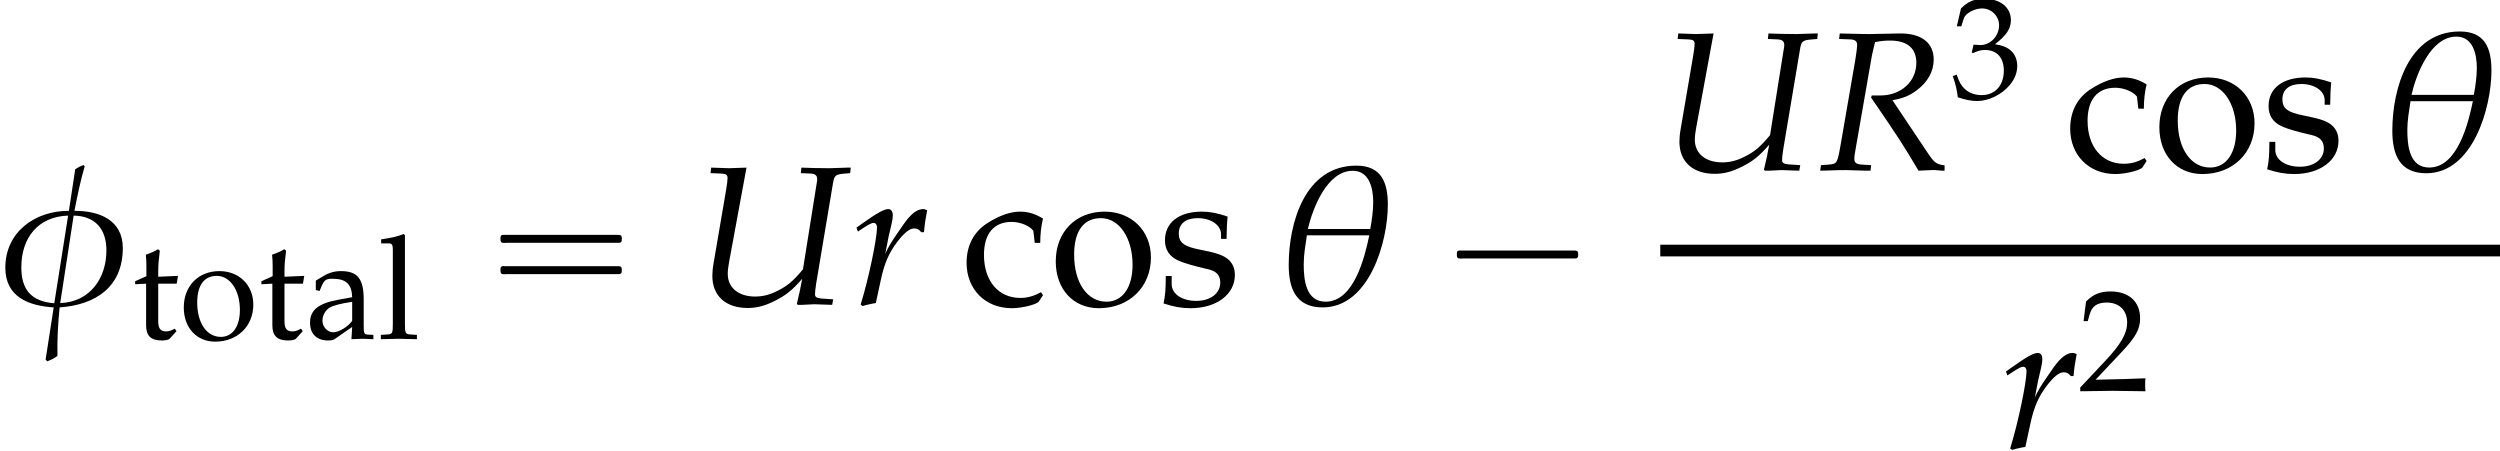
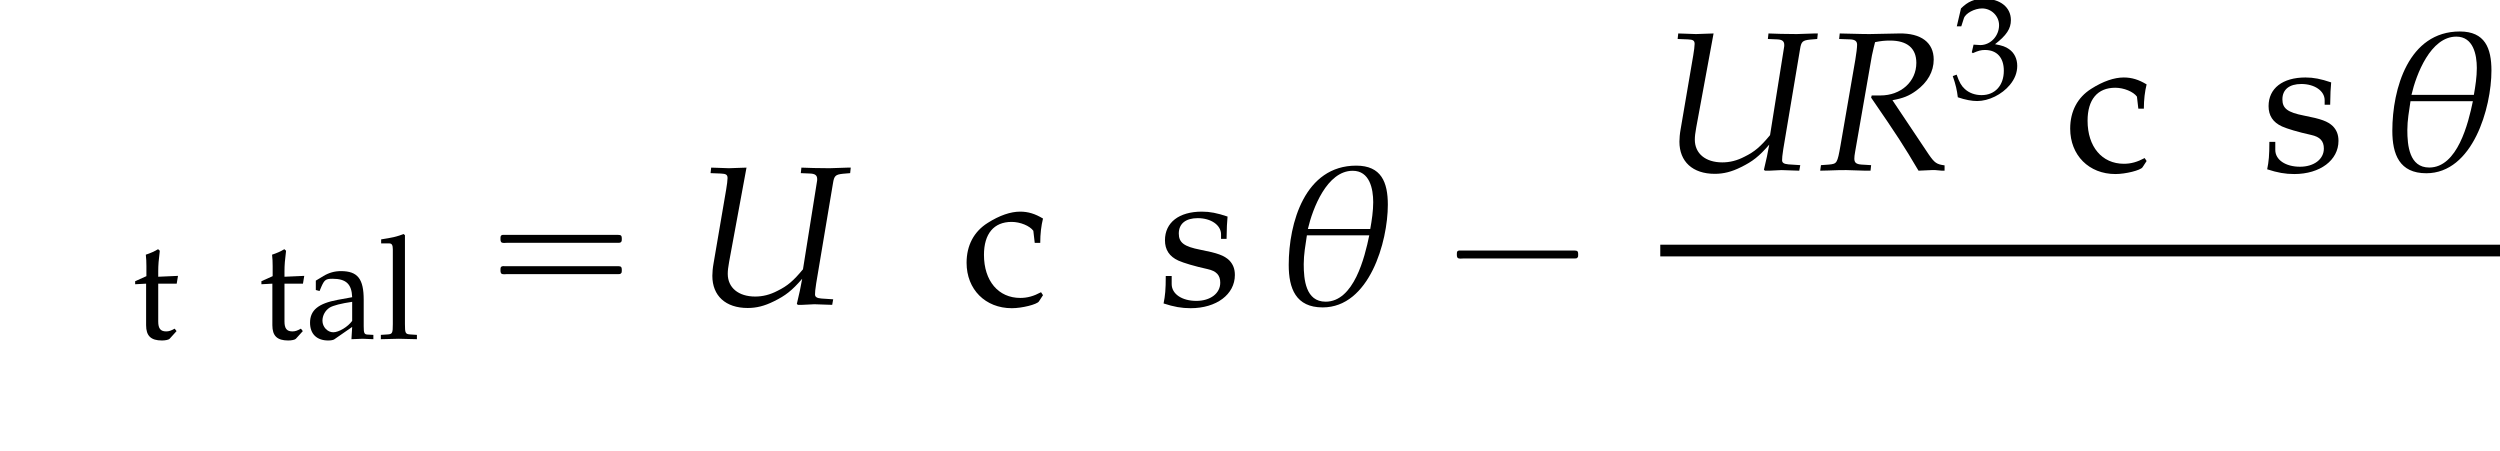
<svg xmlns="http://www.w3.org/2000/svg" xmlns:xlink="http://www.w3.org/1999/xlink" version="1.1" width="137.619pt" height="24.809pt" viewBox="163.719 69.805 137.619 24.809">
  <defs>
    <use id="g8-99" xlink:href="#g5-99" transform="scale(1.369)" />
    <use id="g8-111" xlink:href="#g5-111" transform="scale(1.369)" />
    <use id="g8-115" xlink:href="#g5-115" transform="scale(1.369)" />
    <path id="g3-82" d="M1.141-7.217L1.75-7.195C2.011-7.184 2.13-7.097 2.13-6.901C2.13-6.749 2.087-6.401 2.032-6.075L1.217-1.359C1.043-.37 1.022-.348 .587-.304L.141-.272L.098 .033L.554 .022C1.065 0 1.272 0 1.532 0L2.587 .033H2.869L2.902-.272L2.369-.304C2.076-.326 1.978-.413 1.978-.63C1.978-.728 1.989-.826 2.022-1.011L2.945-6.304C2.945-6.325 3-6.543 3.043-6.738C3.065-6.825 3.087-6.901 3.119-7.043C3.434-7.108 3.652-7.13 3.945-7.13C4.891-7.13 5.391-6.706 5.391-5.902C5.391-4.869 4.543-4.108 3.413-4.108H2.934L2.902-3.989C4.358-1.869 4.695-1.348 5.51 .033L6.228 0H6.315H6.434C6.445 0 6.597 .011 6.804 .033H6.945V-.261C6.51-.315 6.391-.402 6.075-.859L4.076-3.847C4.673-3.956 4.989-4.086 5.38-4.369C6.01-4.826 6.347-5.423 6.347-6.086C6.347-7.021 5.652-7.543 4.445-7.521L2.815-7.488C2.652-7.488 2.456-7.488 1.174-7.521L1.141-7.217Z" />
    <path id="g3-85" d="M8.64-7.217L8.673-7.521H8.499L7.51-7.488C7.347-7.488 7.119-7.488 6.641-7.499L5.956-7.521L5.923-7.217L6.445-7.195C6.706-7.184 6.825-7.097 6.825-6.891C6.825-6.836 6.825-6.804 6.814-6.76L6.043-1.924C5.521-1.293 5.195-1.011 4.641-.739C4.228-.522 3.826-.424 3.413-.424C2.489-.424 1.902-.913 1.902-1.674C1.902-1.858 1.924-2.032 1.978-2.337L2.934-7.521L2.598-7.51C2.304-7.499 2.087-7.488 1.967-7.488C1.858-7.488 1.641-7.499 1.337-7.51L.989-7.521L.956-7.217L1.522-7.195C1.804-7.184 1.891-7.13 1.891-6.945C1.891-6.847 1.858-6.543 1.815-6.315L1.119-2.239C1.076-2.011 1.054-1.739 1.054-1.565C1.054-.467 1.782 .206 3 .206C3.478 .206 3.923 .098 4.445-.163C5.086-.478 5.434-.75 5.999-1.402C5.912-.902 5.847-.619 5.706-.022L5.76 .033H5.999L6.673 0C6.717 0 6.956 .011 7.304 .022L7.651 .033L7.706-.272L7.054-.315C6.804-.337 6.706-.402 6.706-.543C6.706-.706 6.717-.761 6.771-1.152L7.695-6.662C7.76-7.075 7.836-7.14 8.249-7.184L8.64-7.217Z" />
-     <path id="g3-114" d="M4-3.967C4.032-4.38 4.086-4.728 4.173-5.173C4.054-5.228 4.01-5.239 3.956-5.239C3.619-5.239 3.282-4.978 2.891-4.423L2.598-4C2.174-3.391 2.043-3.163 1.869-2.782L1.956-3.228C2-3.478 2.087-3.913 2.152-4.152L2.217-4.434C2.261-4.619 2.282-4.76 2.282-4.891C2.282-5.108 2.195-5.239 2.032-5.239C1.804-5.239 1.391-5.01 .587-4.434L.283-4.217L.359-4L.706-4.228C1.011-4.423 1.13-4.478 1.228-4.478C1.337-4.478 1.413-4.38 1.413-4.239C1.413-3.608 .946-1.369 .511 .022L.619 .098C.783 .043 .956 .011 1.206-.043L1.348-.065L1.63-1.369C1.826-2.271 2.076-2.848 2.554-3.467C2.924-3.945 3.217-4.173 3.456-4.173C3.619-4.173 3.728-4.119 3.847-3.967H4Z" />
    <path id="g2-18" d="M6.228-5.478C6.228-6.717 5.869-7.63 4.489-7.63C1.663-7.63 .772-4.478 .772-2.163C.772-.869 1.163 .174 2.641 .174C5.206 .174 6.228-3.434 6.228-5.478ZM5.423-5.619C5.423-5.13 5.347-4.63 5.26-4.141H1.826C2.087-5.271 2.88-7.347 4.293-7.347C5.228-7.347 5.423-6.358 5.423-5.619ZM5.206-3.793C4.956-2.576 4.358-.141 2.804-.141C1.706-.141 1.598-1.359 1.598-2.206C1.598-2.739 1.695-3.271 1.772-3.793H5.206Z" />
-     <path id="g2-30" d="M6.76-3.097C6.76-4.652 5.434-5.152 4.097-5.141C4.26-5.956 4.423-6.782 4.663-7.597L4.597-7.662C4.434-7.608 4.293-7.532 4.141-7.434L3.793-5.141C1.945-5.152 .293-3.989 .293-2.011C.293-.402 1.576 .087 2.956 .174L2.511 3.043L2.598 3.141C2.804 3.065 3 2.978 3.163 2.837C3.141 1.945 3.195 1.065 3.282 .174C5.26 .033 6.76-.946 6.76-3.097ZM5.858-2.967C5.858-1.424 4.945-.12 3.315-.065L4.054-4.88C5.249-4.858 5.858-4.13 5.858-2.967ZM3.75-4.88L2.989-.054C1.728-.152 1.174-.793 1.174-2.032C1.174-3.652 2.087-4.826 3.75-4.88Z" />
-     <path id="g0-1" d="M.982-2.945C.949-2.935 .927-2.913 .916-2.88S.905-2.804 .905-2.771C.905-2.684 .895-2.575 .982-2.531C1.058-2.498 1.178-2.52 1.265-2.52H1.909H5.978H7.135H7.396C7.451-2.52 7.505-2.52 7.538-2.564C7.582-2.596 7.582-2.651 7.582-2.705C7.582-2.793 7.593-2.924 7.484-2.945C7.44-2.956 7.385-2.956 7.342-2.956H7.08H6.24H2.509H1.44H1.145C1.091-2.956 1.036-2.967 .982-2.945Z" />
+     <path id="g0-1" d="M.982-2.945C.949-2.935 .927-2.913 .916-2.88S.905-2.804 .905-2.771C.905-2.684 .895-2.575 .982-2.531C1.058-2.498 1.178-2.52 1.265-2.52H1.909H5.978H7.135H7.396C7.451-2.52 7.505-2.52 7.538-2.564C7.582-2.596 7.582-2.651 7.582-2.705C7.582-2.793 7.593-2.924 7.484-2.945C7.44-2.956 7.385-2.956 7.342-2.956H7.08H2.509H1.44H1.145C1.091-2.956 1.036-2.967 .982-2.945Z" />
    <path id="g0-16" d="M.982-3.807C.949-3.796 .927-3.775 .916-3.742S.905-3.665 .905-3.633C.905-3.545 .895-3.436 .982-3.393C1.058-3.36 1.178-3.382 1.265-3.382H1.909H5.978H7.124C7.211-3.382 7.309-3.382 7.396-3.382C7.451-3.382 7.505-3.382 7.538-3.425C7.582-3.458 7.582-3.513 7.582-3.567C7.582-3.655 7.593-3.785 7.484-3.807C7.44-3.818 7.385-3.818 7.342-3.818H7.08H6.24H2.509H1.44H1.145C1.091-3.818 1.036-3.829 .982-3.807ZM.982-2.084C.949-2.073 .927-2.051 .916-2.018S.905-1.942 .905-1.909C.905-1.822 .895-1.713 .982-1.669C1.058-1.636 1.178-1.658 1.265-1.658H1.909H5.978H7.135H7.396C7.451-1.658 7.505-1.658 7.538-1.702C7.582-1.735 7.582-1.789 7.582-1.844C7.582-1.931 7.593-2.062 7.484-2.084C7.44-2.095 7.385-2.095 7.342-2.095H7.08H6.24H2.509H1.44H1.145C1.091-2.095 1.036-2.105 .982-2.084Z" />
-     <path id="g5-50" d="M.127-.183V.024C1.612 0 1.612 0 1.898 0S2.184 0 3.716 .024C3.7-.143 3.7-.222 3.7-.333C3.7-.437 3.7-.516 3.716-.691C2.803-.651 2.438-.643 .969-.611L2.414-2.144C3.184-2.962 3.422-3.398 3.422-3.994C3.422-4.907 2.803-5.471 1.795-5.471C1.223-5.471 .834-5.312 .445-4.915L.31-3.835H.54L.643-4.2C.77-4.661 1.056-4.859 1.588-4.859C2.271-4.859 2.708-4.431 2.708-3.756C2.708-3.16 2.374-2.573 1.477-1.62L.127-.183Z" />
    <path id="g5-51" d="M.341-3.954H.588L.731-4.399C.818-4.669 1.318-4.939 1.731-4.939C2.247-4.939 2.668-4.518 2.668-4.018C2.668-3.422 2.199-2.922 1.636-2.922C1.572-2.922 1.485-2.93 1.382-2.938L1.263-2.946L1.167-2.525L1.223-2.477C1.525-2.612 1.675-2.652 1.89-2.652C2.549-2.652 2.93-2.231 2.93-1.509C2.93-.699 2.446-.167 1.707-.167C1.342-.167 1.016-.286 .778-.508C.588-.683 .484-.865 .333-1.294L.119-1.215C.286-.731 .349-.445 .397-.048C.818 .095 1.167 .159 1.461 .159C2.096 .159 2.827-.199 3.263-.731C3.533-1.056 3.668-1.405 3.668-1.779C3.668-2.16 3.51-2.493 3.224-2.692C3.025-2.835 2.843-2.898 2.446-2.97C3.081-3.462 3.319-3.827 3.319-4.296C3.319-5.002 2.731-5.471 1.85-5.471C1.31-5.471 .953-5.32 .572-4.939L.341-3.954Z" />
    <path id="g5-97" d="M2.573-.651L2.533 .024C3.049 0 3.049 0 3.152 0C3.192 0 3.391 .008 3.74 .024V-.214L3.43-.23C3.24-.238 3.208-.302 3.208-.691V-2.144C3.208-3.303 2.874-3.724 1.953-3.724C1.612-3.724 1.294-3.637 .993-3.454L.572-3.2V-2.684L.778-2.628L.881-2.874C1.048-3.248 1.128-3.303 1.493-3.303C2.239-3.303 2.549-3.009 2.573-2.287L1.787-2.144C.707-1.945 .254-1.572 .254-.881C.254-.262 .627 .095 1.255 .095C1.397 .095 1.532 .071 1.588 .032L2.573-.651ZM2.573-.985C2.342-.659 1.842-.357 1.532-.357C1.215-.357 .937-.651 .937-.993C.937-1.286 1.096-1.564 1.334-1.715C1.532-1.834 1.969-1.945 2.573-2.033V-.985Z" />
    <path id="g5-99" d="M3.168-2.469C3.168-2.835 3.208-3.16 3.279-3.446C2.962-3.637 2.684-3.724 2.358-3.724C1.977-3.724 1.532-3.573 1.056-3.271C.5-2.922 .206-2.366 .206-1.667C.206-.596 .961 .159 2.025 .159C2.438 .159 3.033 .008 3.113-.111L3.279-.365L3.2-.484C2.906-.326 2.652-.254 2.366-.254C1.485-.254 .905-.937 .905-1.985C.905-2.835 1.302-3.311 2.017-3.311C2.366-3.311 2.747-3.152 2.89-2.954L2.946-2.469H3.168Z" />
    <path id="g5-108" d="M.183-5.249H.627C.77-5.249 .826-5.161 .826-4.923V-.81C.826-.31 .802-.254 .532-.238L.167-.214V.024C.961 0 .961 0 1.159 0S1.358 0 2.152 .024V-.214L1.787-.238C1.517-.254 1.493-.31 1.493-.81V-5.701L1.421-5.765C1.072-5.63 .81-5.566 .183-5.471V-5.249Z" />
-     <path id="g5-111" d="M2.215-3.724C1.056-3.724 .254-2.906 .254-1.723C.254-.603 .961 .159 1.985 .159C3.208 .159 4.081-.691 4.081-1.882C4.081-2.954 3.303-3.724 2.215-3.724ZM2.072-3.462C2.803-3.462 3.343-2.668 3.343-1.588C3.343-.675 2.938-.103 2.295-.103C1.517-.103 .993-.865 .993-1.993C.993-2.946 1.374-3.462 2.072-3.462Z" />
    <path id="g5-115" d="M.326-1.135C.326-.588 .302-.349 .238-.032C.651 .103 .961 .159 1.326 .159C2.366 .159 3.105-.397 3.105-1.175C3.105-1.421 3.033-1.604 2.882-1.763C2.676-1.961 2.414-2.057 1.715-2.192C1.064-2.319 .85-2.477 .85-2.843C.85-3.24 1.128-3.462 1.612-3.462C2.144-3.462 2.549-3.184 2.549-2.811V-2.628H2.771C2.779-3.089 2.787-3.279 2.811-3.526C2.39-3.668 2.104-3.724 1.779-3.724C.858-3.724 .294-3.287 .294-2.573C.294-2.192 .468-1.922 .834-1.755C1.048-1.66 1.469-1.532 2.009-1.413C2.366-1.334 2.517-1.167 2.517-.865C2.517-.437 2.12-.135 1.556-.135C.977-.135 .564-.413 .564-.81V-1.135H.326Z" />
    <path id="g5-116" d="M.778-3.033V-.746C.778-.159 1.04 .095 1.652 .095C1.834 .095 2.025 .056 2.072 0L2.454-.421L2.35-.556C2.152-.445 2.033-.405 1.882-.405C1.572-.405 1.445-.564 1.445-.953V-3.033H2.462L2.533-3.462L1.445-3.414V-3.716C1.445-4.05 1.469-4.335 1.532-4.844L1.437-4.931C1.247-4.812 1.008-4.709 .762-4.629C.786-4.391 .794-4.24 .794-4.002V-3.446L.175-3.168V-3.001L.778-3.033Z" />
  </defs>
  <g id="page1">
    <use x="163.719" y="86.553" xlink:href="#g2-30" />
    <use x="170.984" y="88.453" xlink:href="#g5-116" />
    <use x="173.582" y="88.453" xlink:href="#g5-111" />
    <use x="177.934" y="88.453" xlink:href="#g5-116" />
    <use x="180.532" y="88.453" xlink:href="#g5-97" />
    <use x="184.517" y="88.453" xlink:href="#g5-108" />
    <use x="190.365" y="86.553" xlink:href="#g0-16" />
    <use x="201.878" y="86.553" xlink:href="#g3-85" />
    <use x="210.583" y="86.553" xlink:href="#g3-114" />
    <use x="216.645" y="86.553" xlink:href="#g8-99" />
    <use x="221.488" y="86.553" xlink:href="#g8-111" />
    <use x="227.445" y="86.553" xlink:href="#g8-115" />
    <use x="233.888" y="86.553" xlink:href="#g2-18" />
    <use x="243.011" y="86.553" xlink:href="#g0-1" />
    <use x="255.113" y="79.168" xlink:href="#g3-85" />
    <use x="263.818" y="79.168" xlink:href="#g3-82" />
    <use x="271.095" y="75.208" xlink:href="#g5-51" />
    <use x="277.396" y="79.168" xlink:href="#g8-99" />
    <use x="282.239" y="79.168" xlink:href="#g8-111" />
    <use x="288.196" y="79.168" xlink:href="#g8-115" />
    <use x="294.639" y="79.168" xlink:href="#g2-18" />
    <rect x="255.113" y="83.275" height=".644" width="46.225" />
    <use x="273.862" y="94.472" xlink:href="#g3-114" />
    <use x="278.105" y="91.319" xlink:href="#g5-50" />
  </g>
</svg>